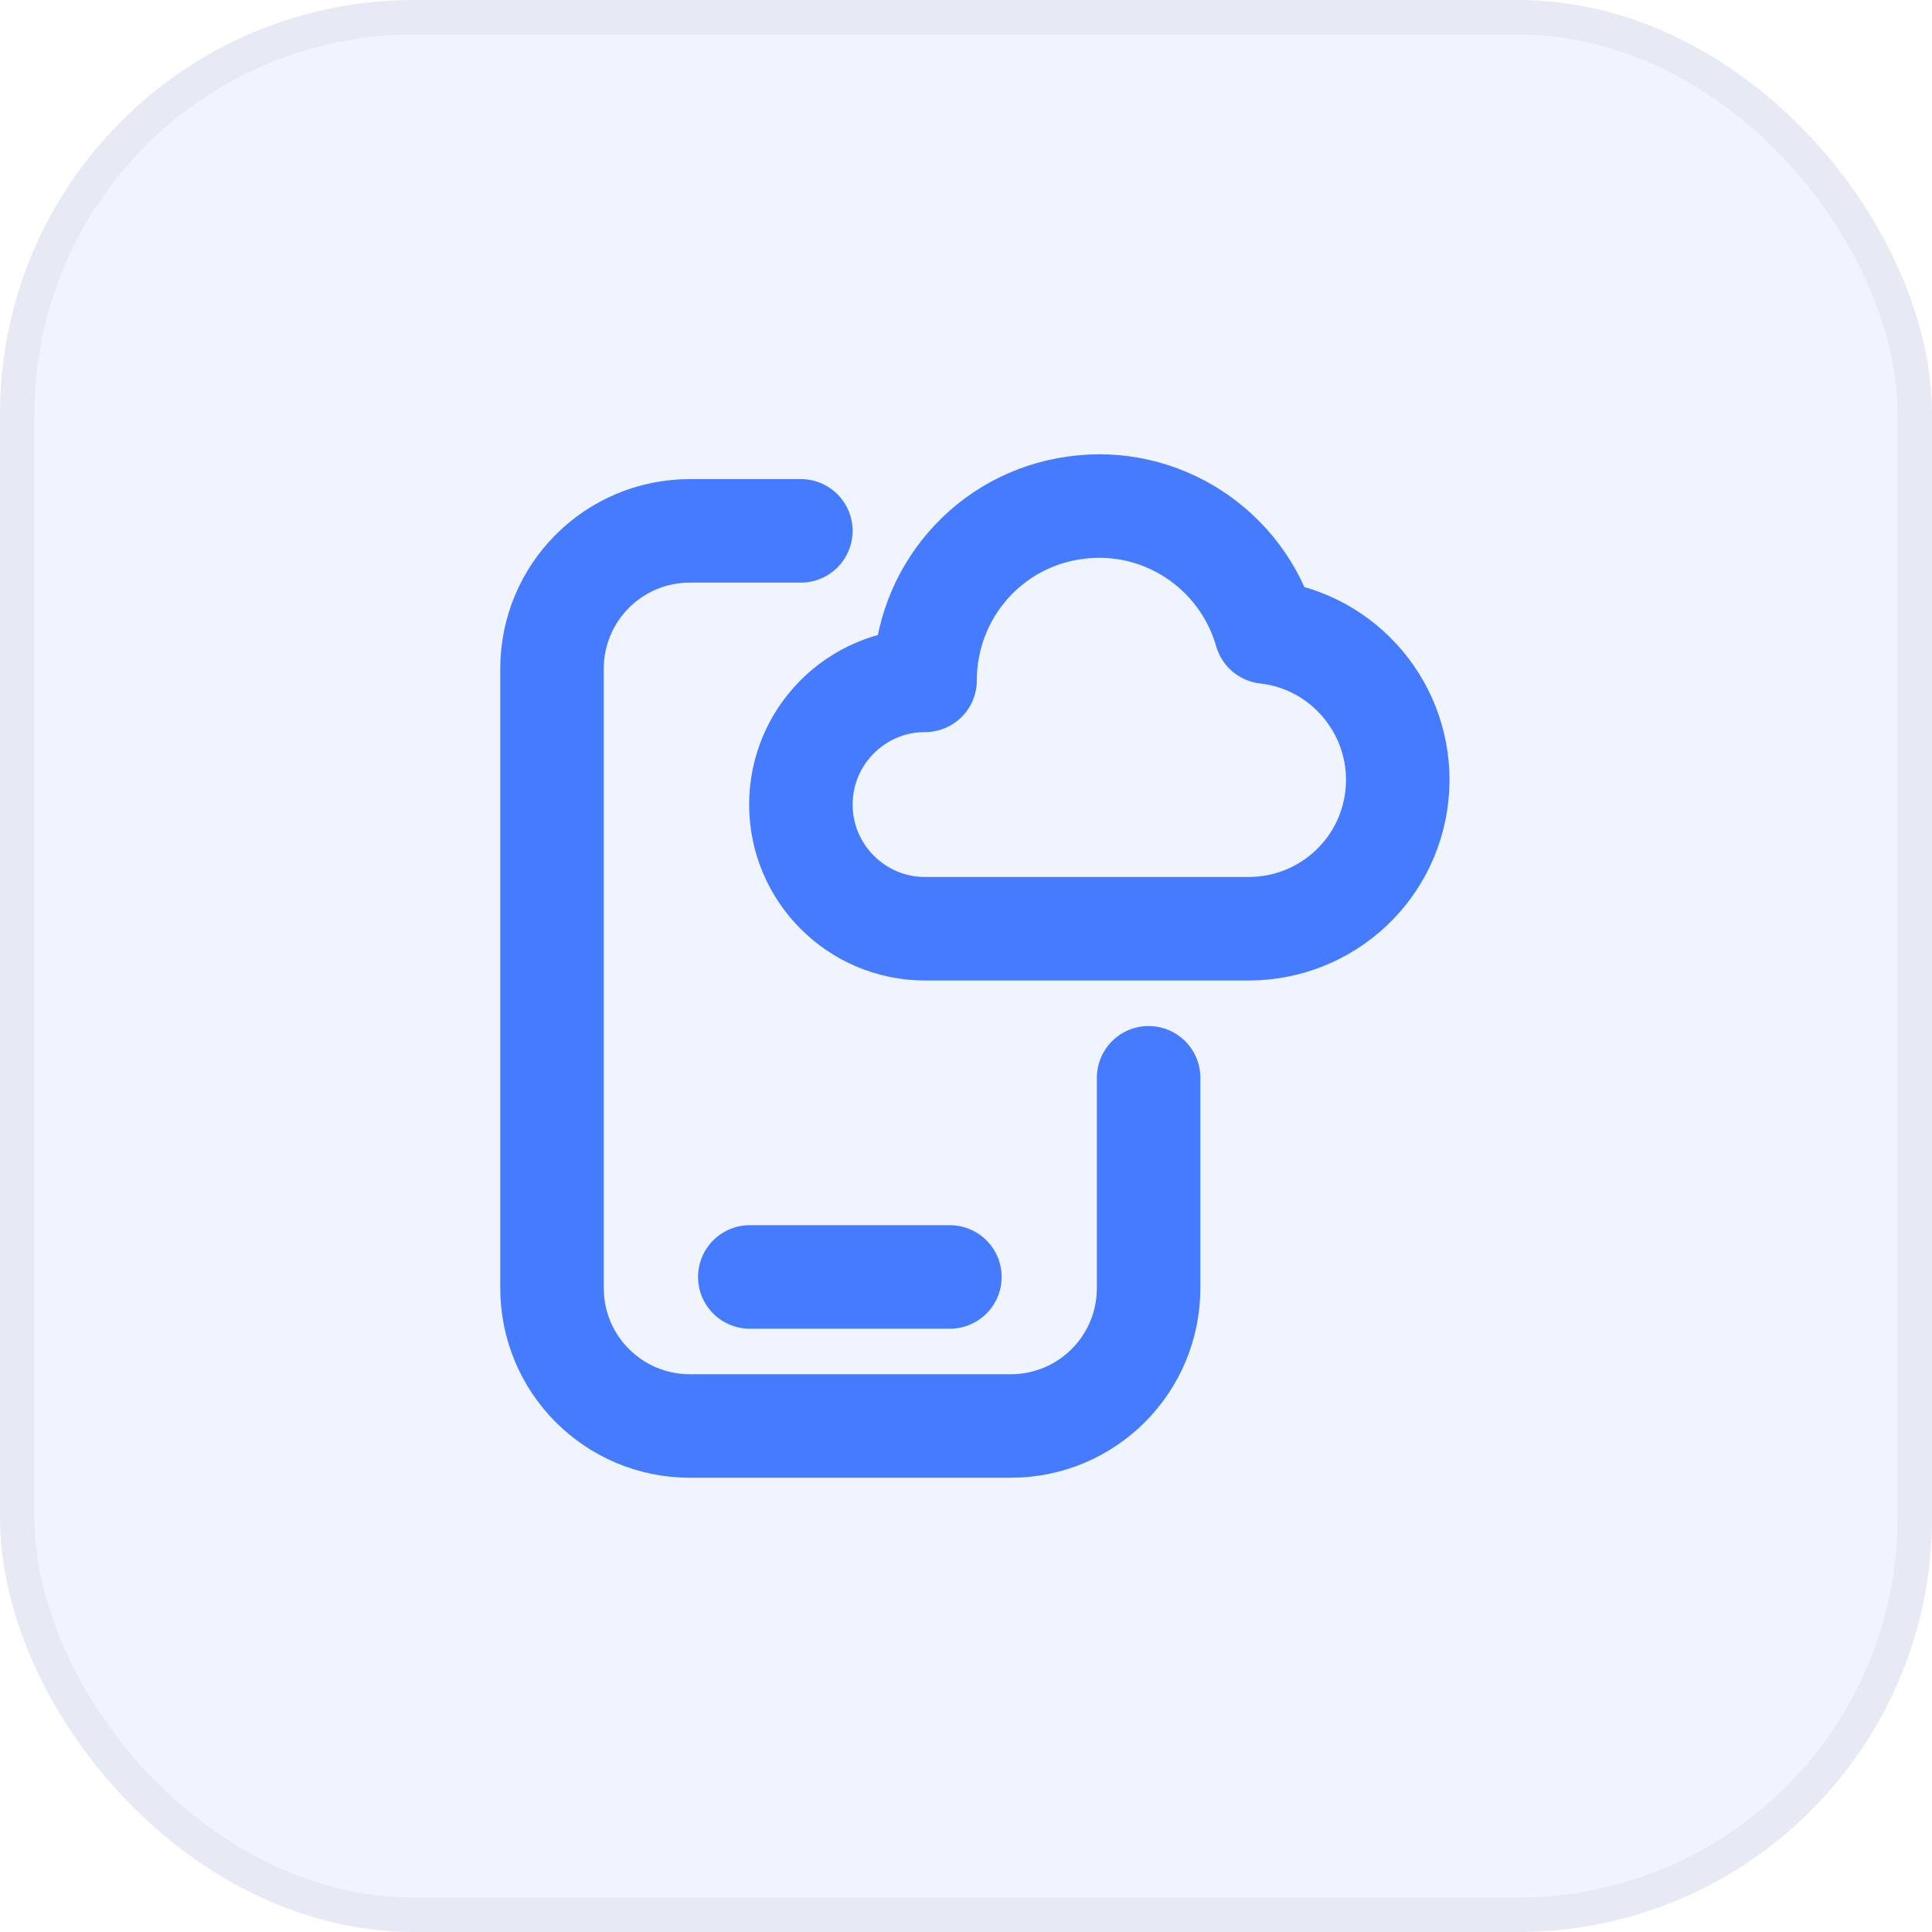
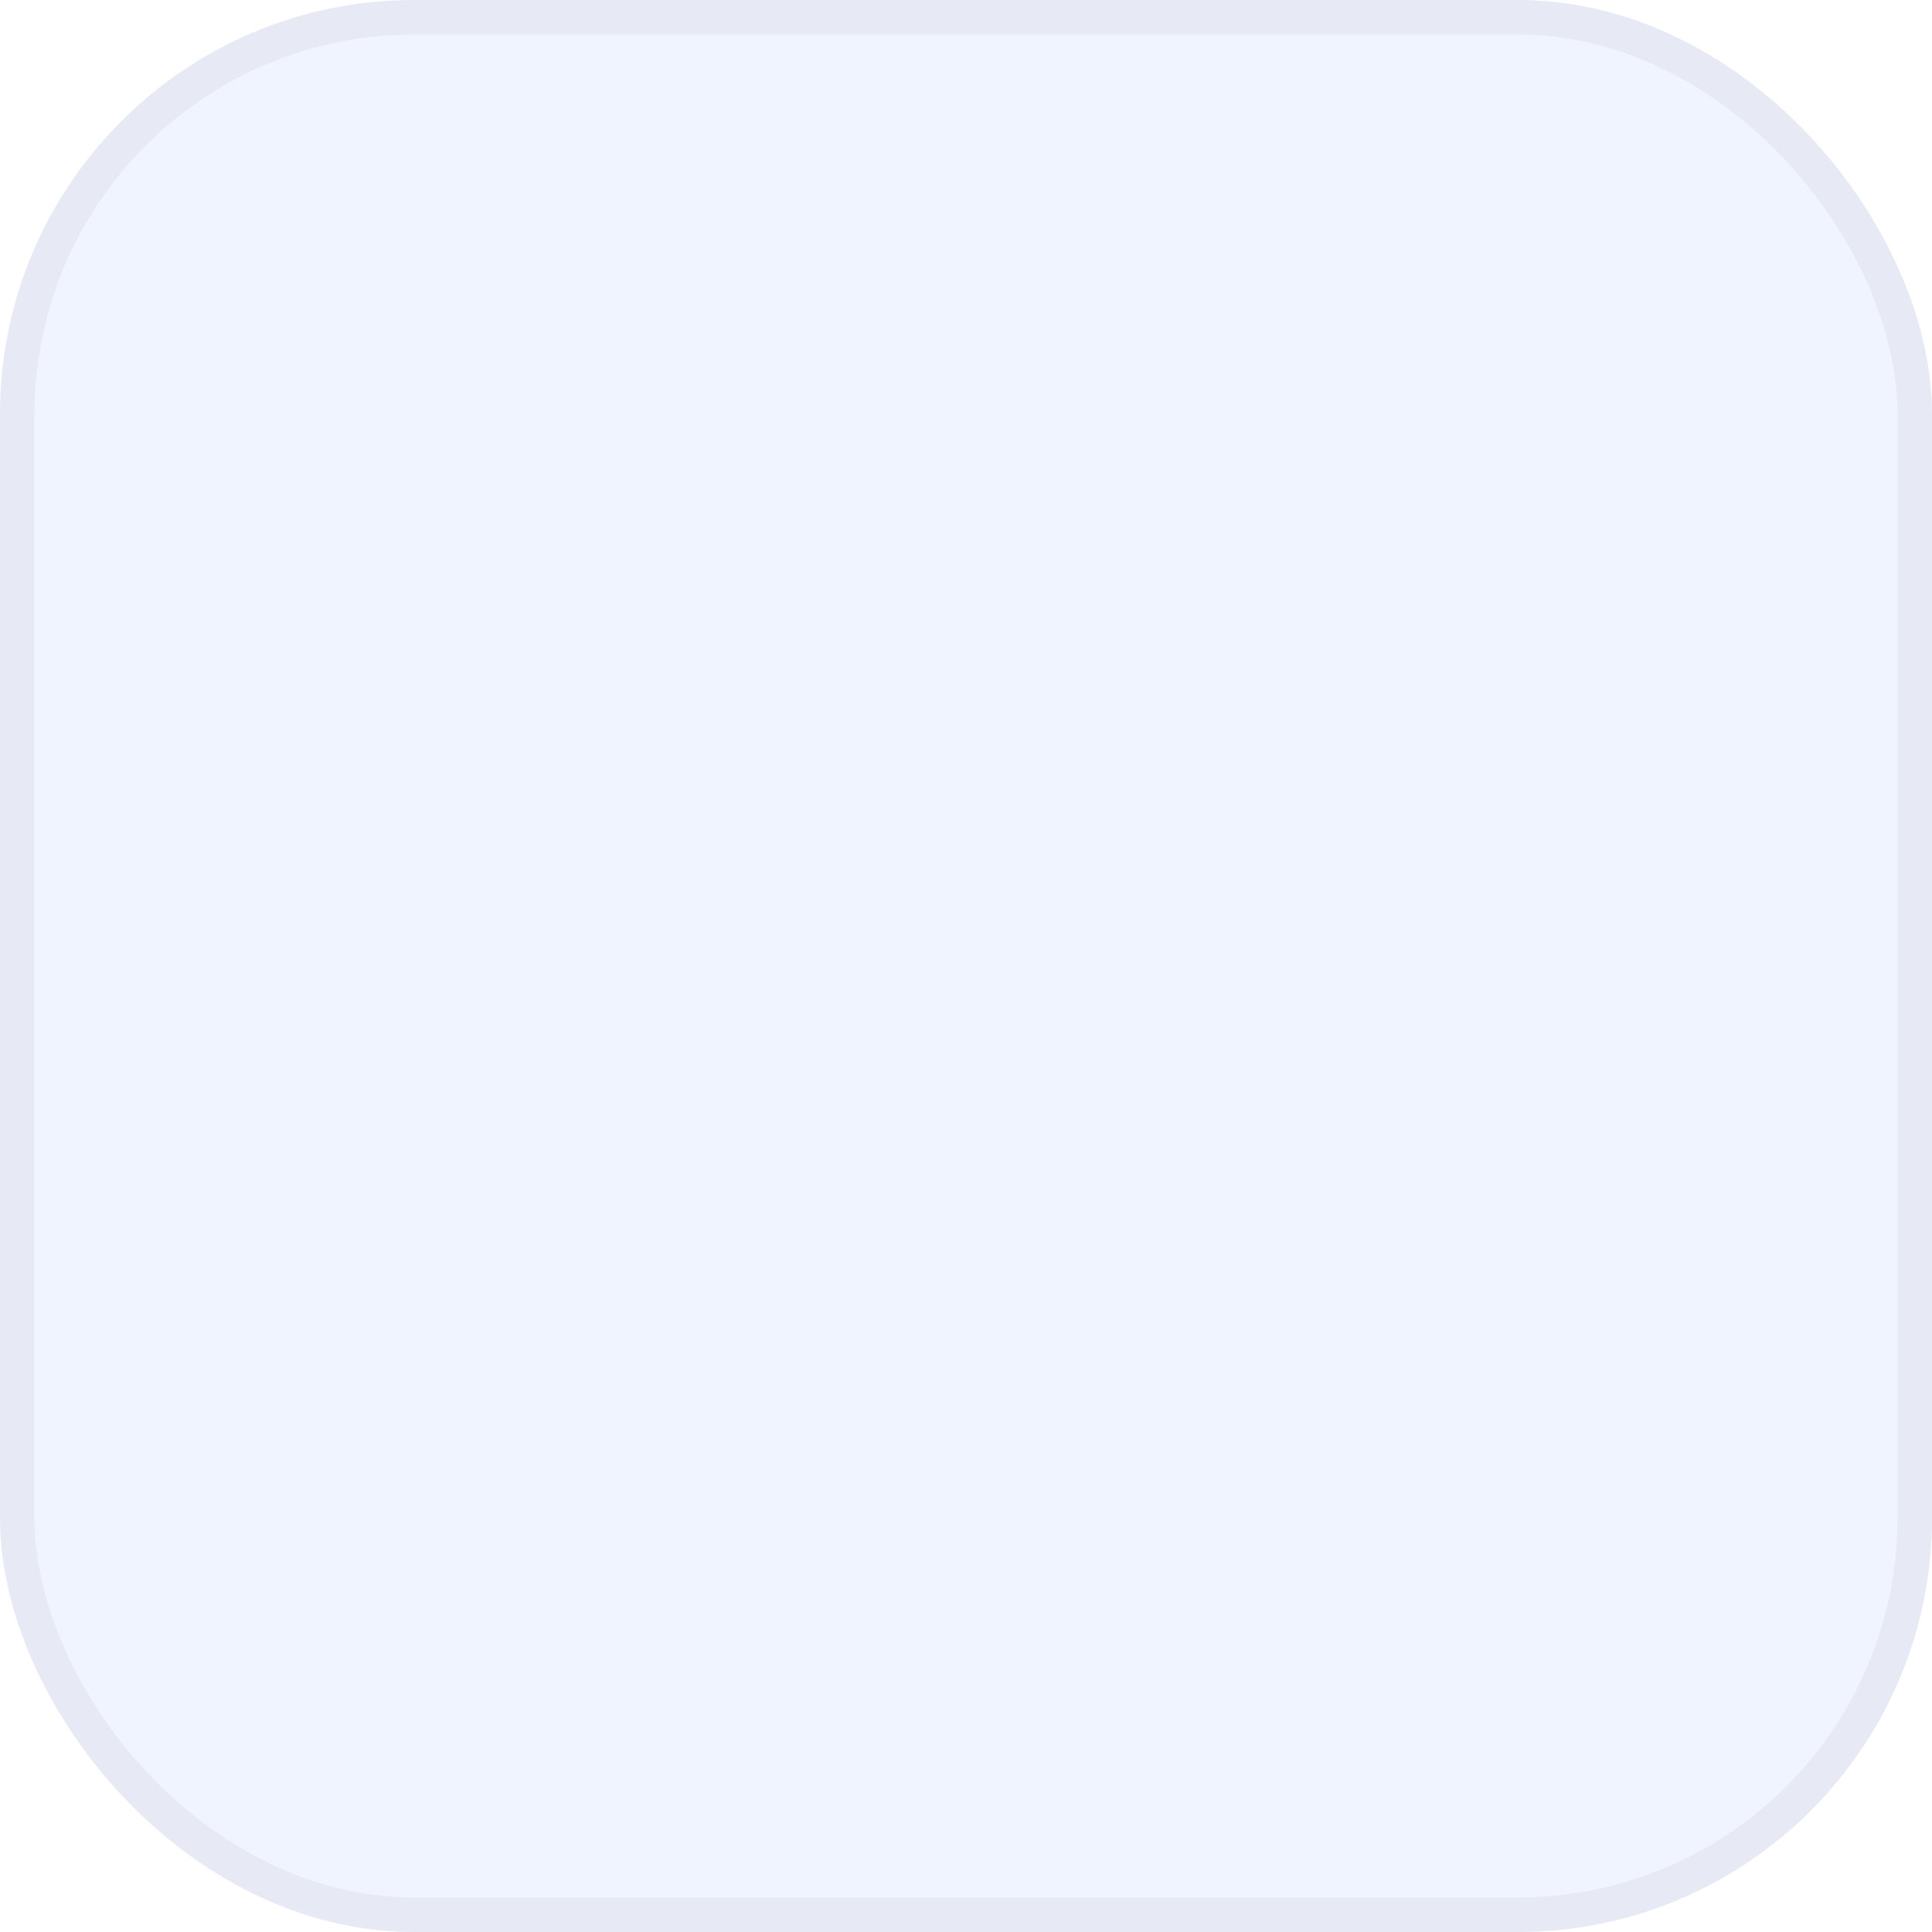
<svg xmlns="http://www.w3.org/2000/svg" width="56" height="56" viewBox="0 0 56 56" fill="none">
  <rect width="56" height="56" rx="12" fill="#457BFF" fill-opacity="0.08" />
  <rect x="0.5" y="0.5" width="55" height="55" rx="11.5" stroke="black" stroke-opacity="0.04" />
  <g clip-path="url(#clip0_4173_1930926)">
    <mask id="mask0_4173_1930926" style="mask-type:luminance" maskUnits="userSpaceOnUse" x="12" y="12" width="32" height="32">
-       <path d="M44 12H12V44H44V12Z" fill="white" />
-     </mask>
+       </mask>
    <g mask="url(#mask0_4173_1930926)">
      <path d="M21.733 37.013H27.533" stroke="#457BFF" stroke-width="3" stroke-linecap="round" stroke-linejoin="round" />
-       <path d="M26.814 26.92H36.187C38.48 26.92 40.374 25.146 40.507 22.853C40.64 20.573 38.96 18.573 36.694 18.32C36 15.906 33.64 14.36 31.147 14.72C28.654 15.066 26.814 17.2 26.814 19.72C24.827 19.72 23.214 21.333 23.214 23.32C23.214 25.306 24.827 26.92 26.814 26.92Z" stroke="#457BFF" stroke-width="3" stroke-linecap="round" stroke-linejoin="round" />
-       <path d="M33.293 31.24V37.333C33.293 39.547 31.507 41.333 29.293 41.333H20C17.787 41.333 16 39.547 16 37.333V19.387C16 17.173 17.787 15.387 20 15.387H23.213" stroke="#457BFF" stroke-width="3" stroke-linecap="round" stroke-linejoin="round" />
+       <path d="M26.814 26.92H36.187C38.48 26.92 40.374 25.146 40.507 22.853C40.64 20.573 38.96 18.573 36.694 18.32C36 15.906 33.64 14.36 31.147 14.72C28.654 15.066 26.814 17.2 26.814 19.72C24.827 19.72 23.214 21.333 23.214 23.32C23.214 25.306 24.827 26.92 26.814 26.92" stroke="#457BFF" stroke-width="3" stroke-linecap="round" stroke-linejoin="round" />
    </g>
  </g>
  <defs>
    <clipPath id="clip0_4173_1930926">
-       <rect width="32" height="32" fill="white" transform="translate(12 12)" />
-     </clipPath>
+       </clipPath>
  </defs>
</svg>